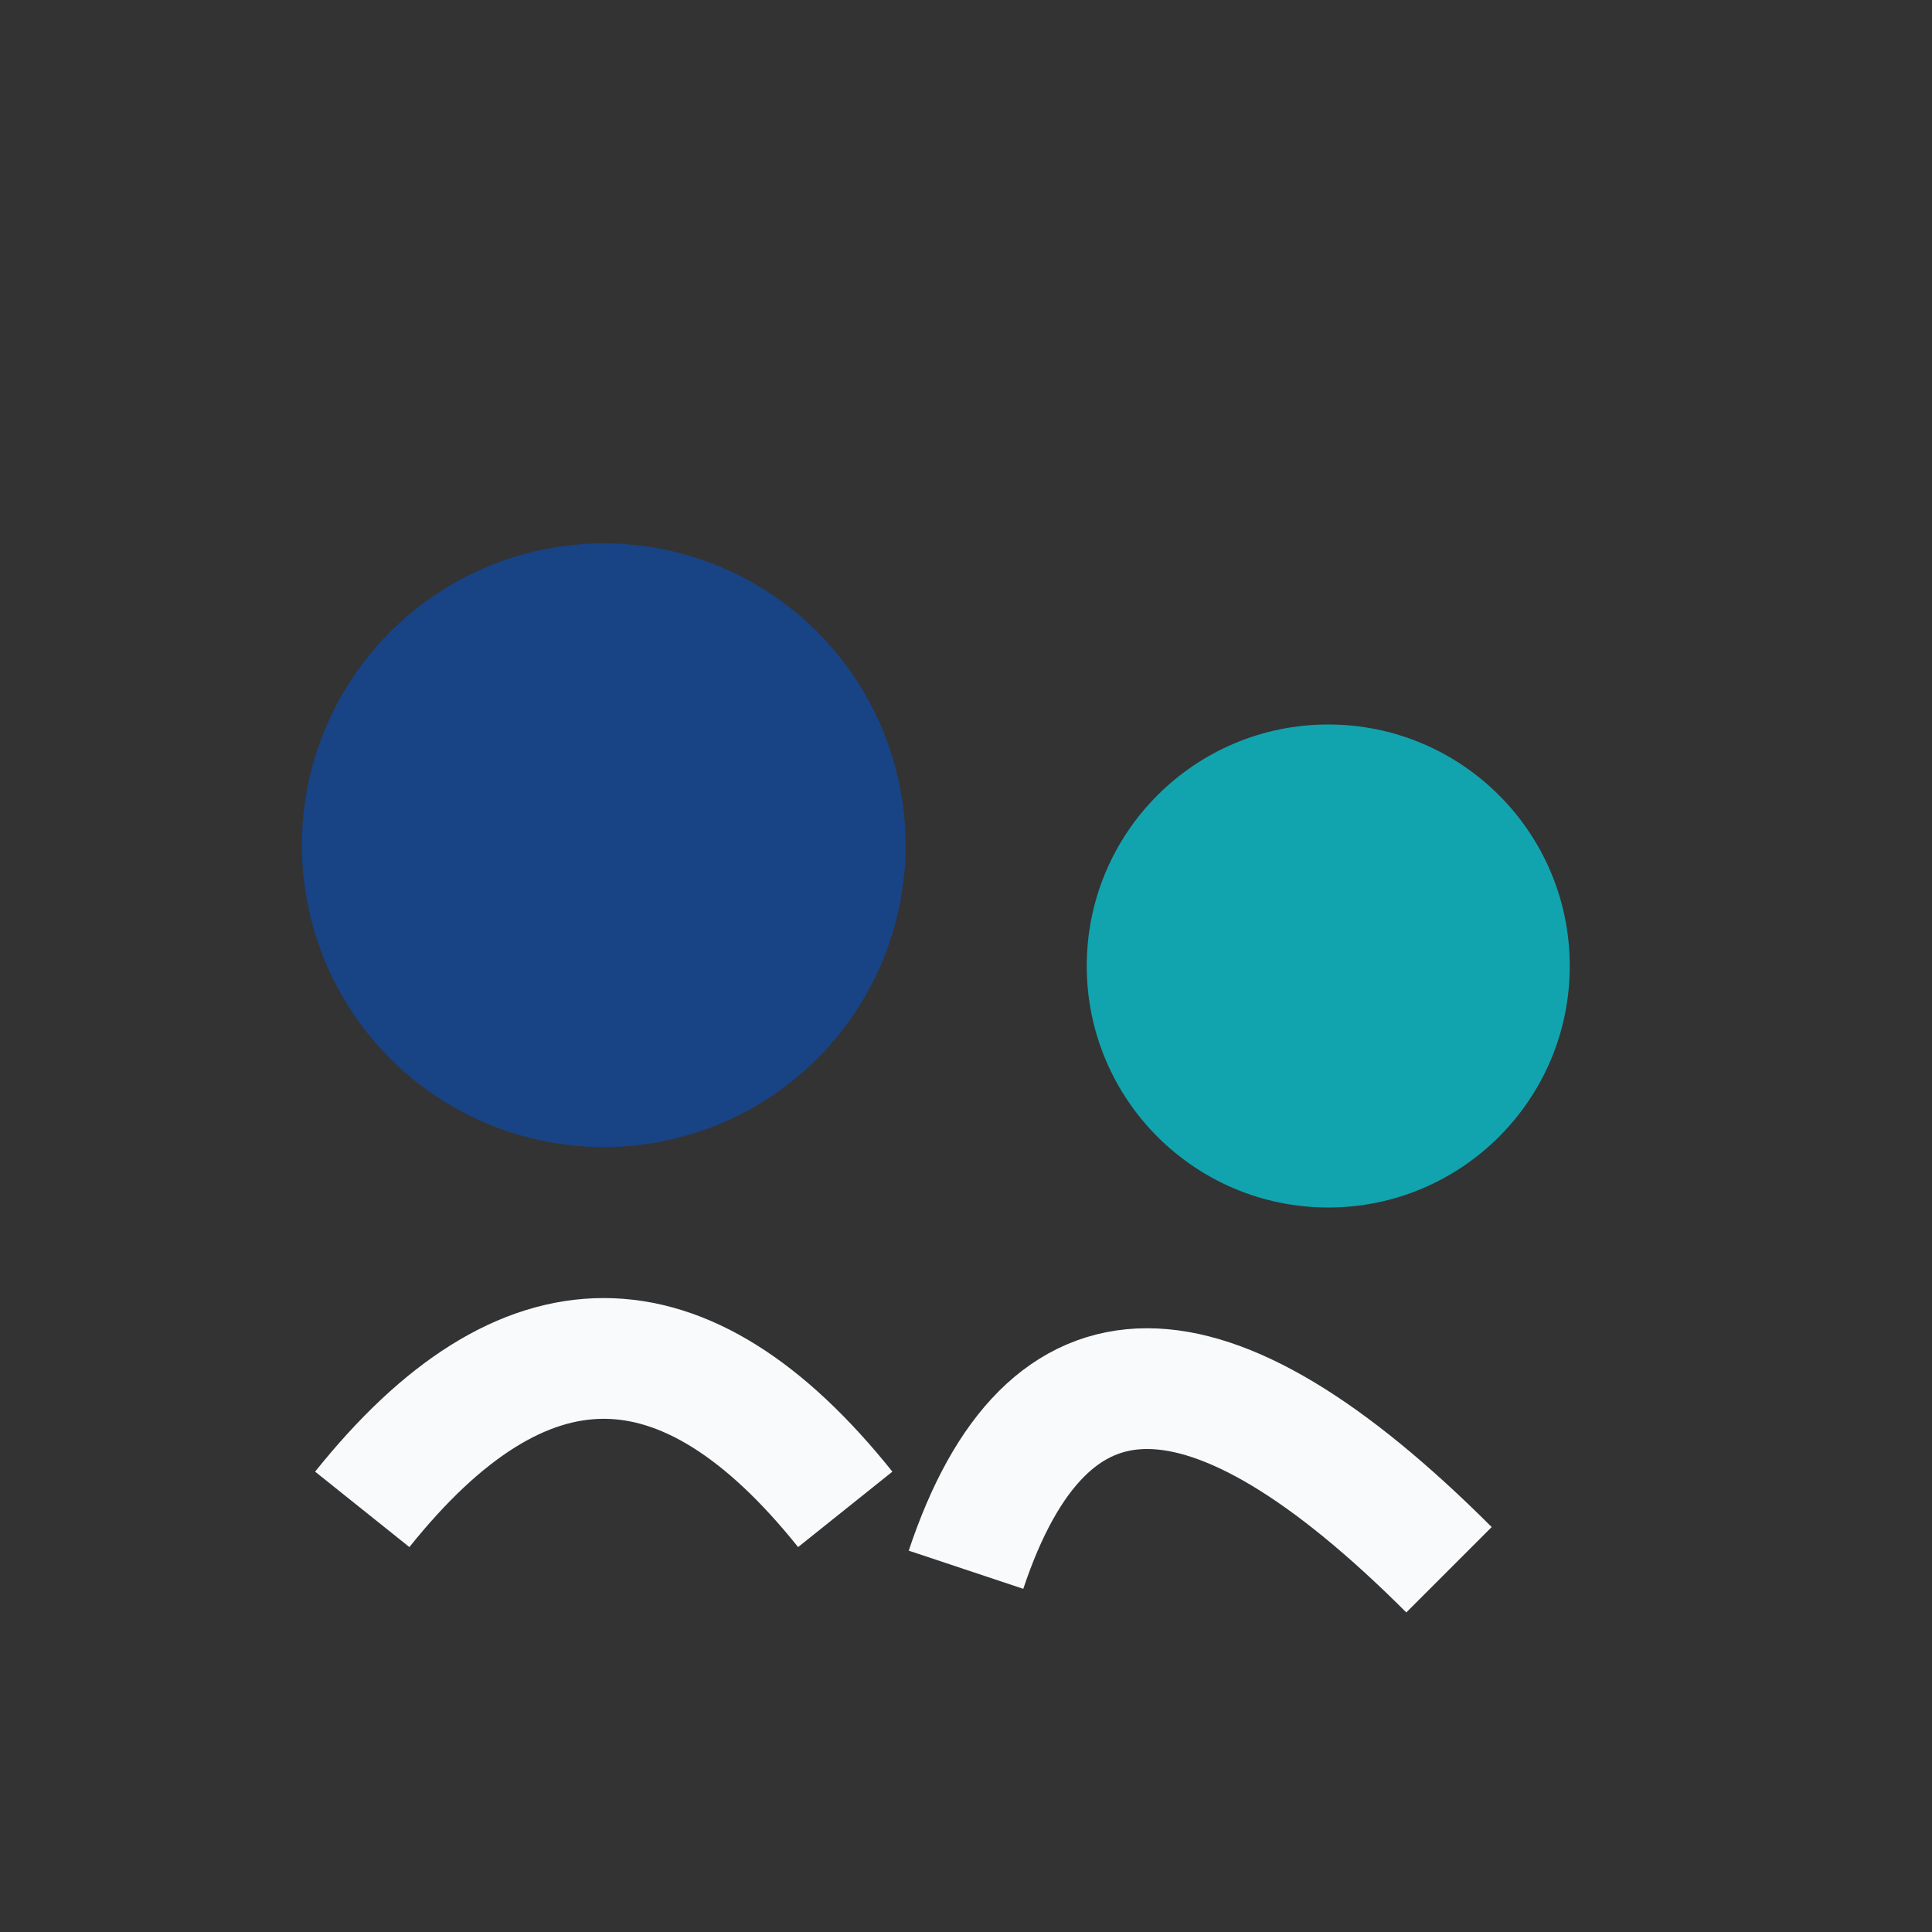
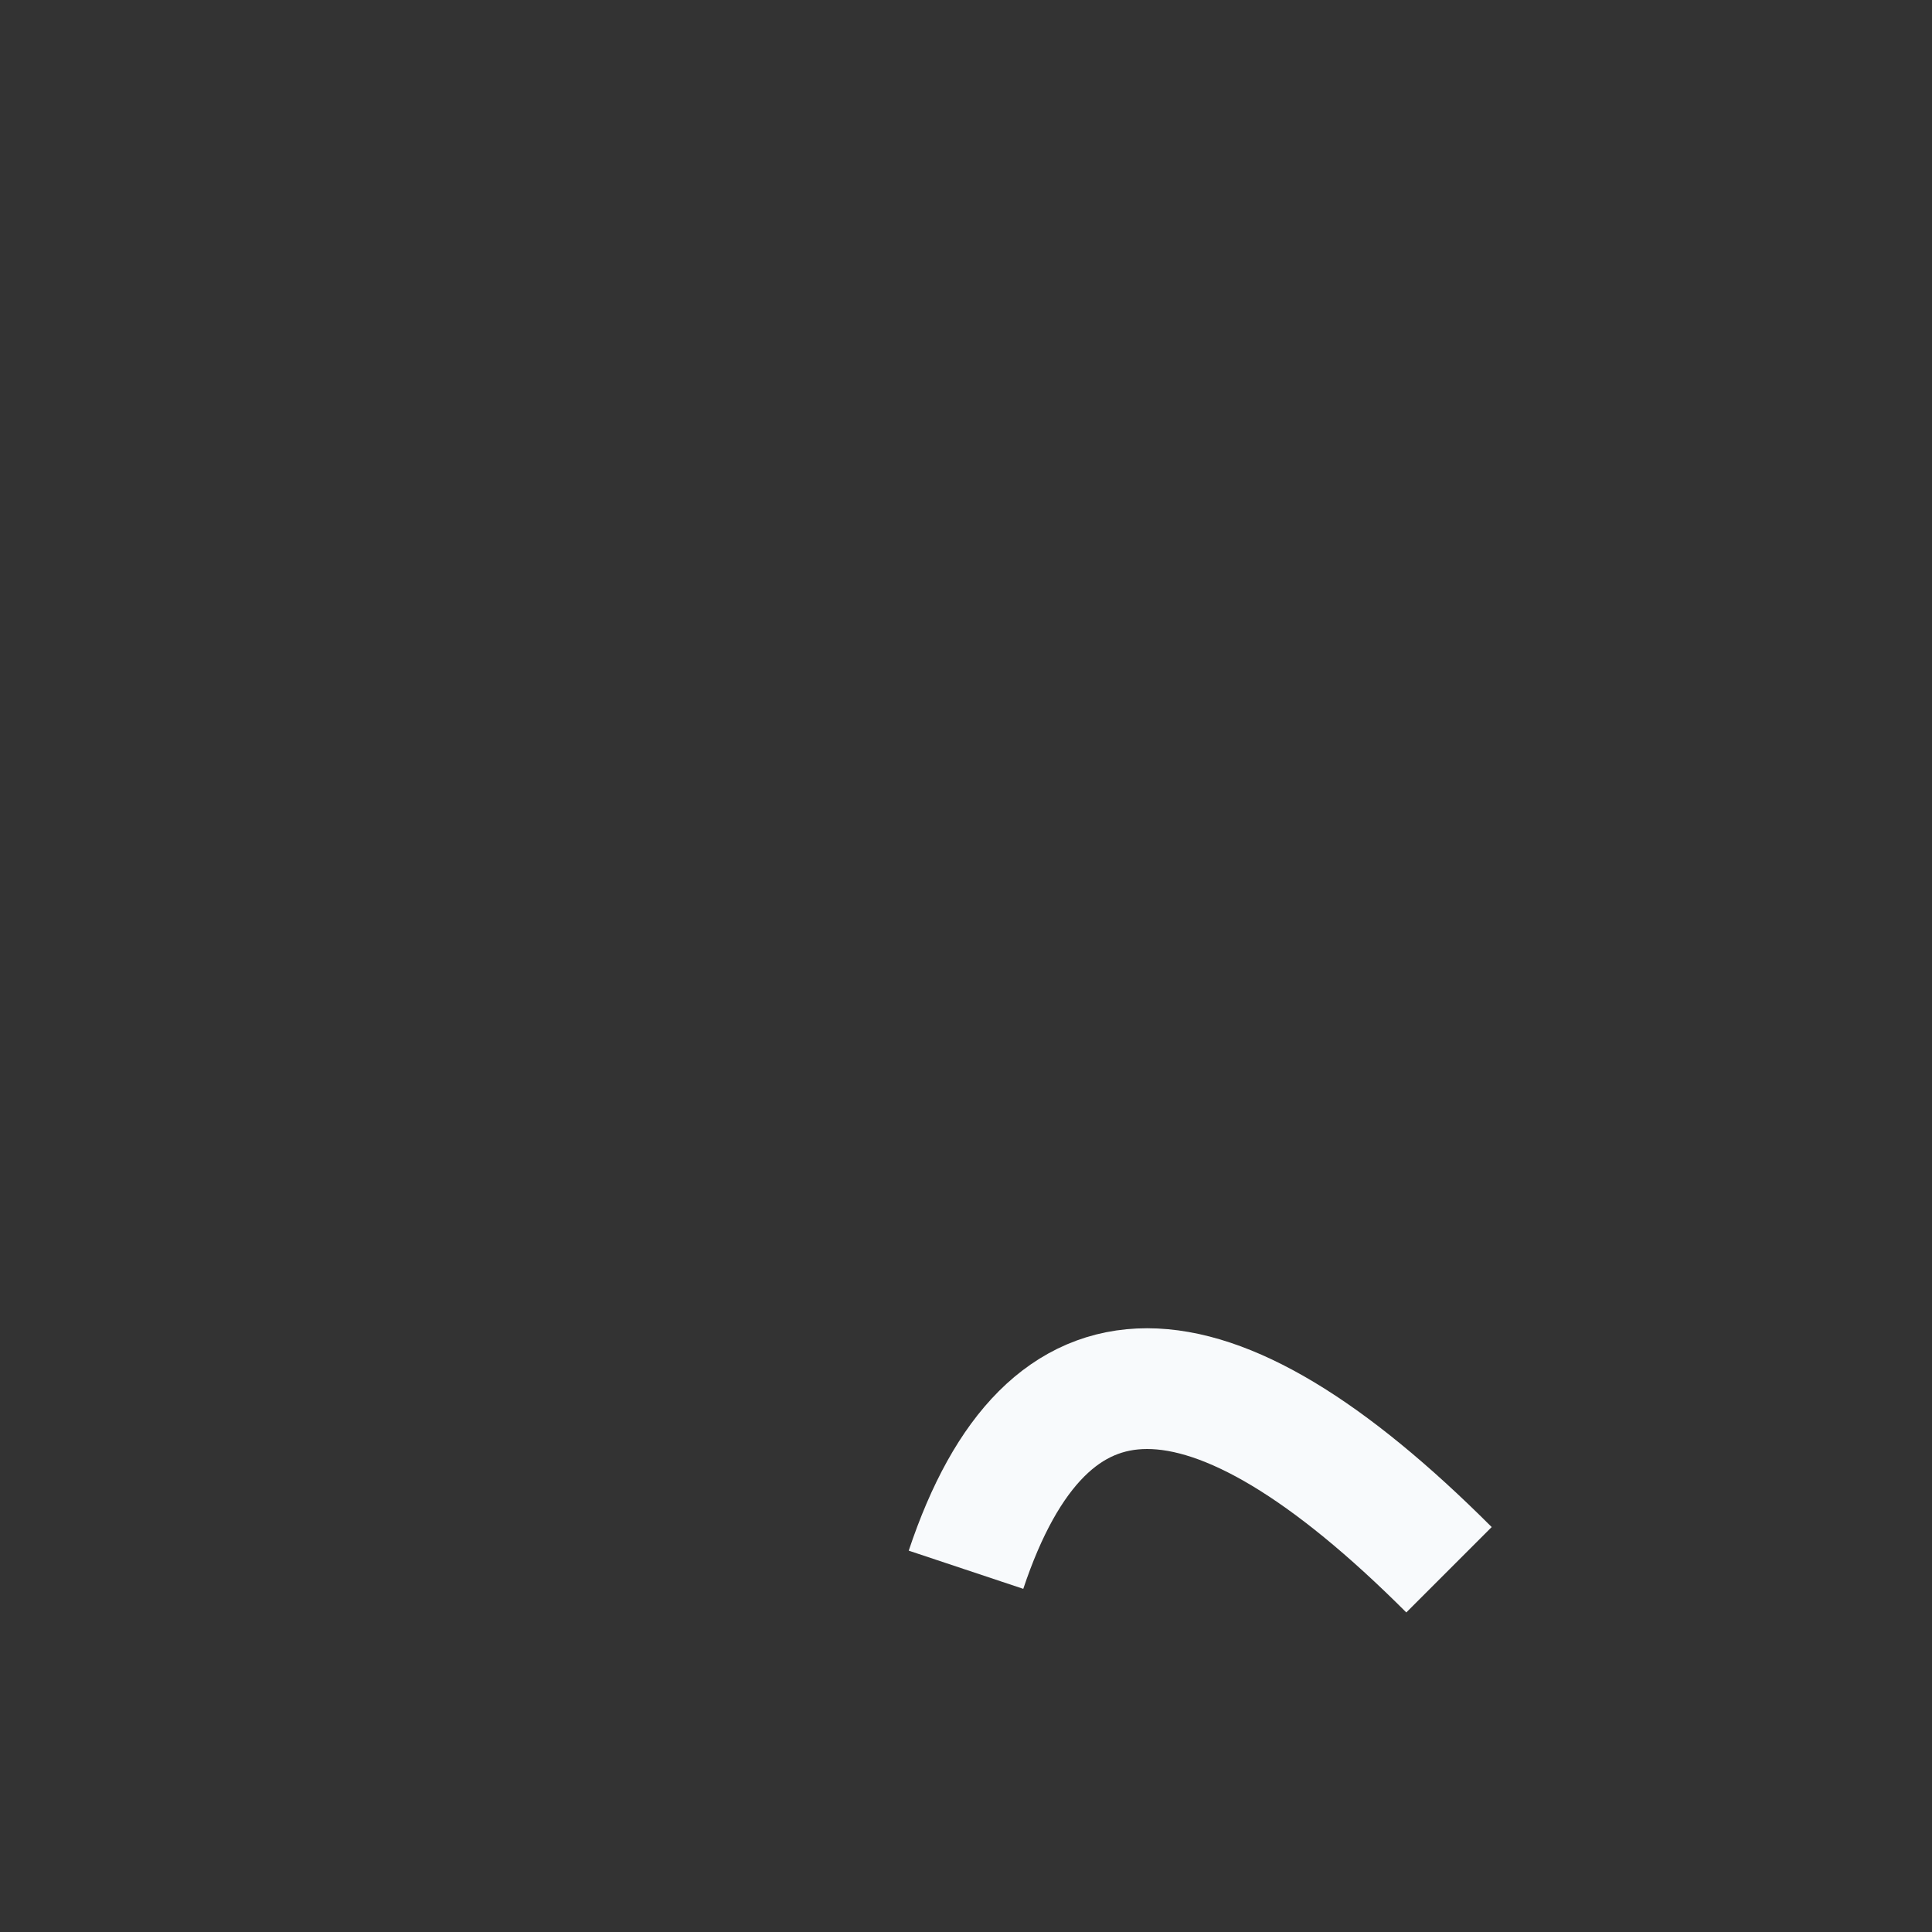
<svg xmlns="http://www.w3.org/2000/svg" width="32" height="32" viewBox="0 0 32 32">
  <rect x="0" y="0" width="32" height="32" fill="#333333" stroke="none" />
-   <circle cx="10" cy="14" r="5" fill="#184385" />
-   <circle cx="22" cy="16" r="4" fill="#11A4AF" />
-   <path d="M6 25q4-5 8 0M16 26q2-6 8 0" stroke="#F8FAFC" stroke-width="2" fill="none" />
+   <path d="M6 25M16 26q2-6 8 0" stroke="#F8FAFC" stroke-width="2" fill="none" />
</svg>